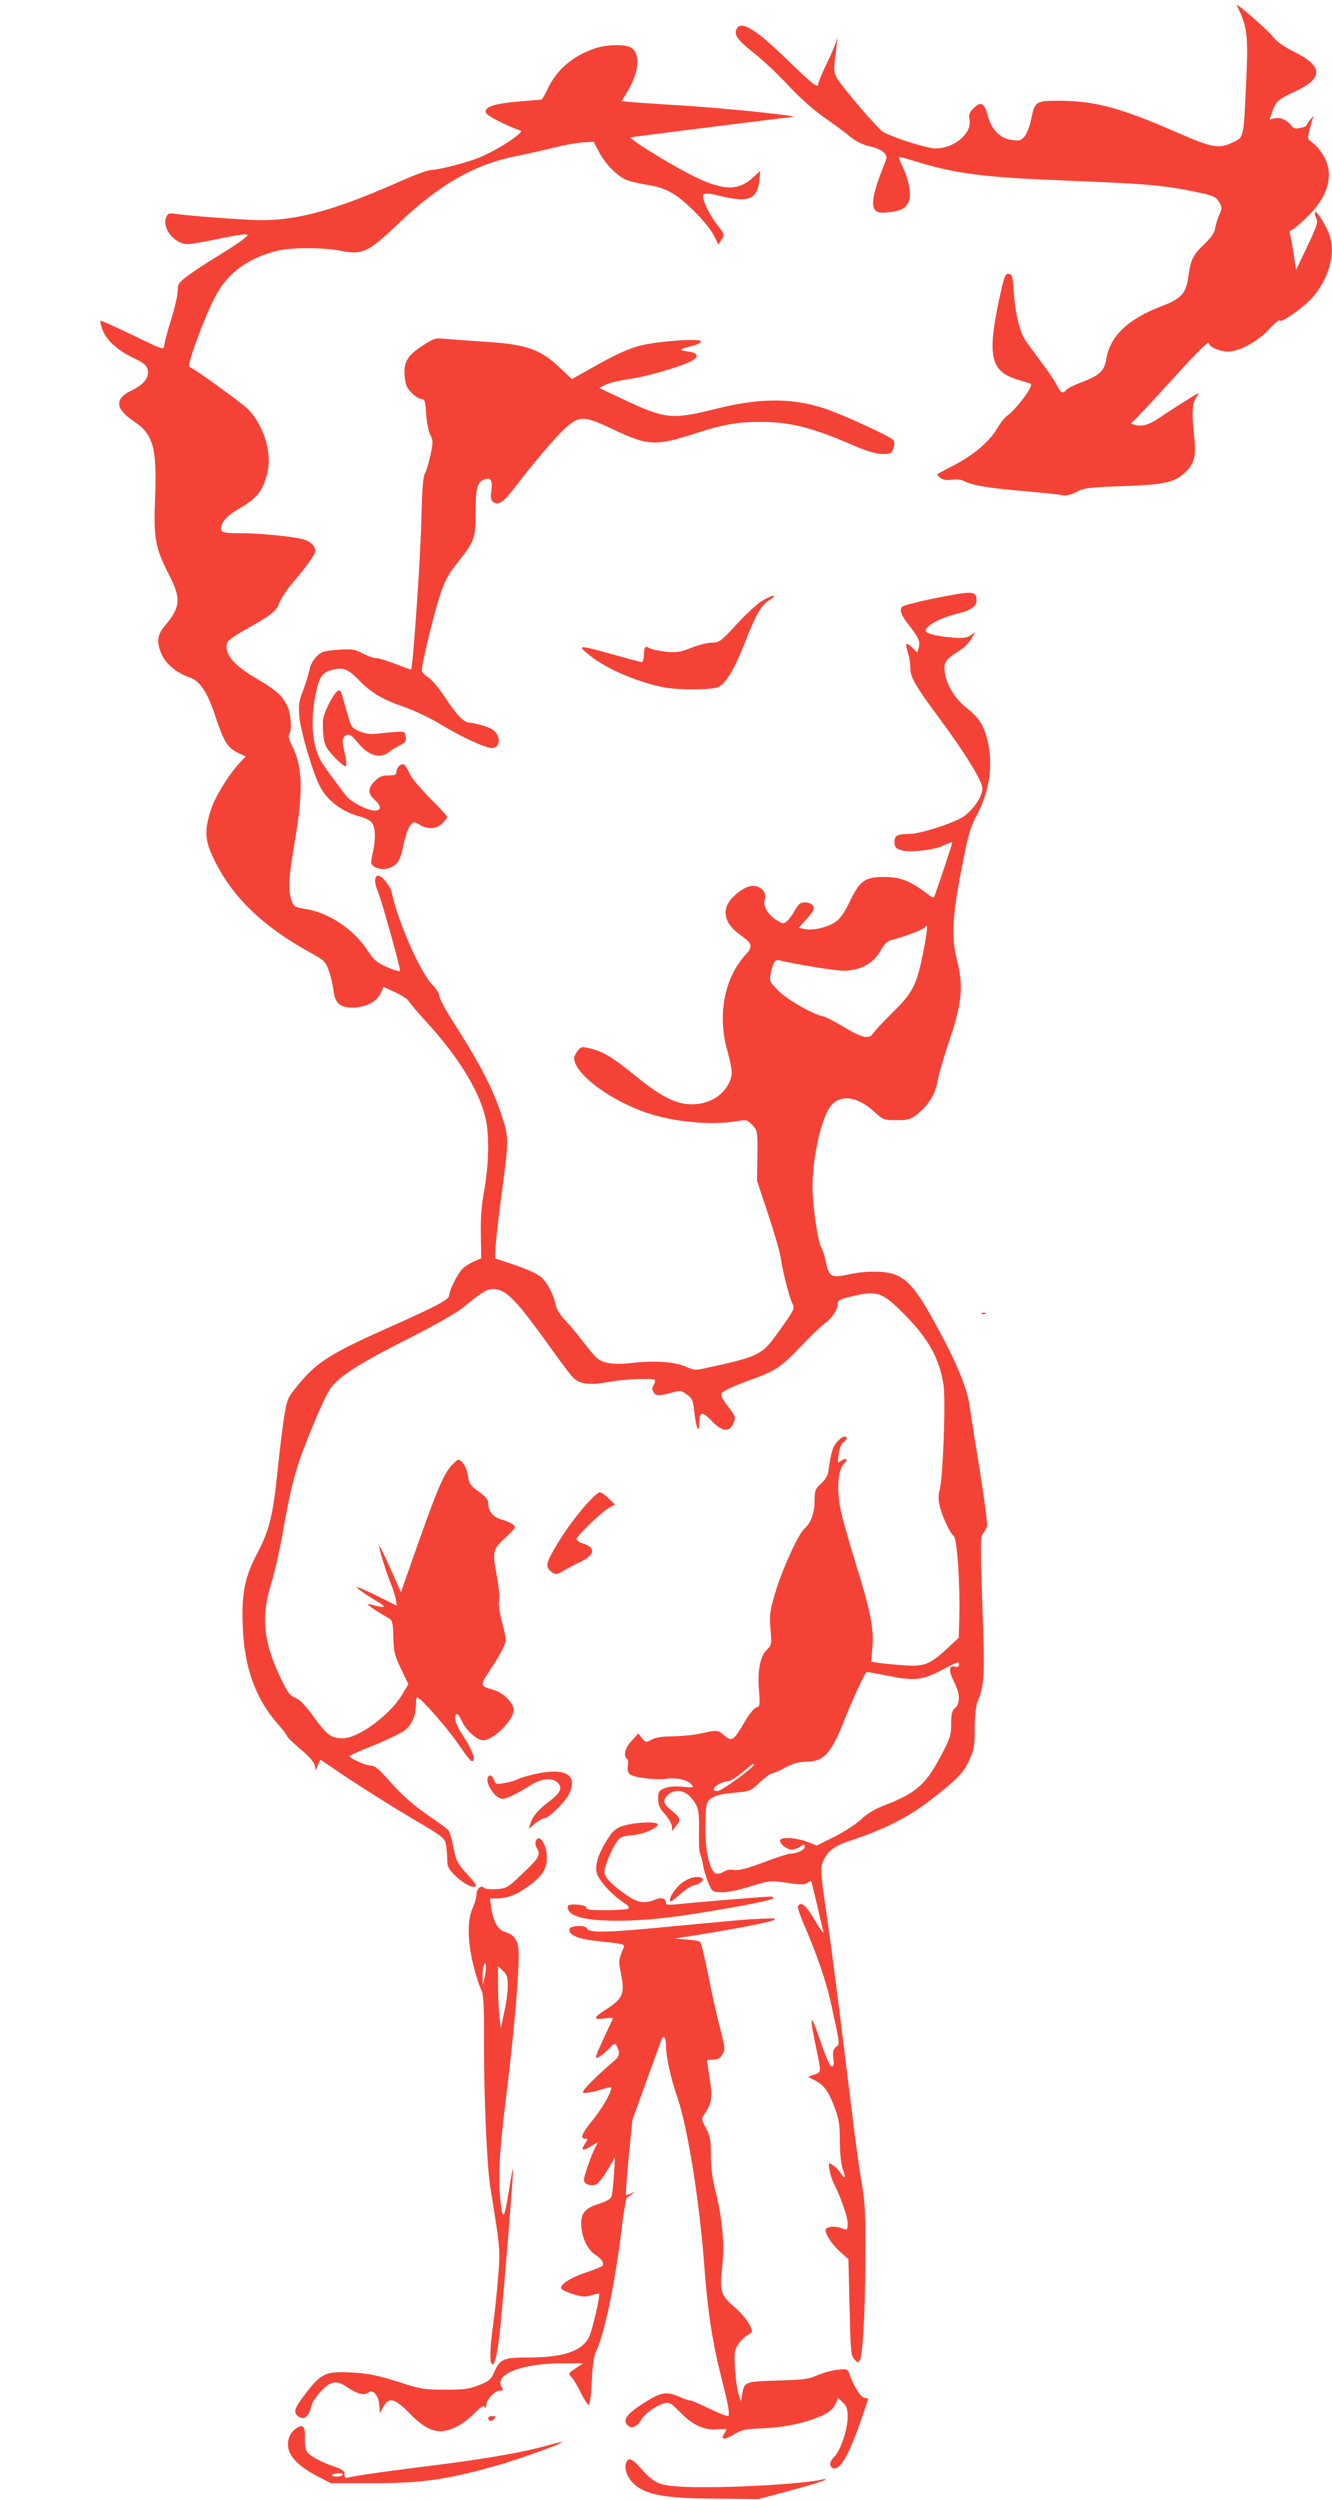
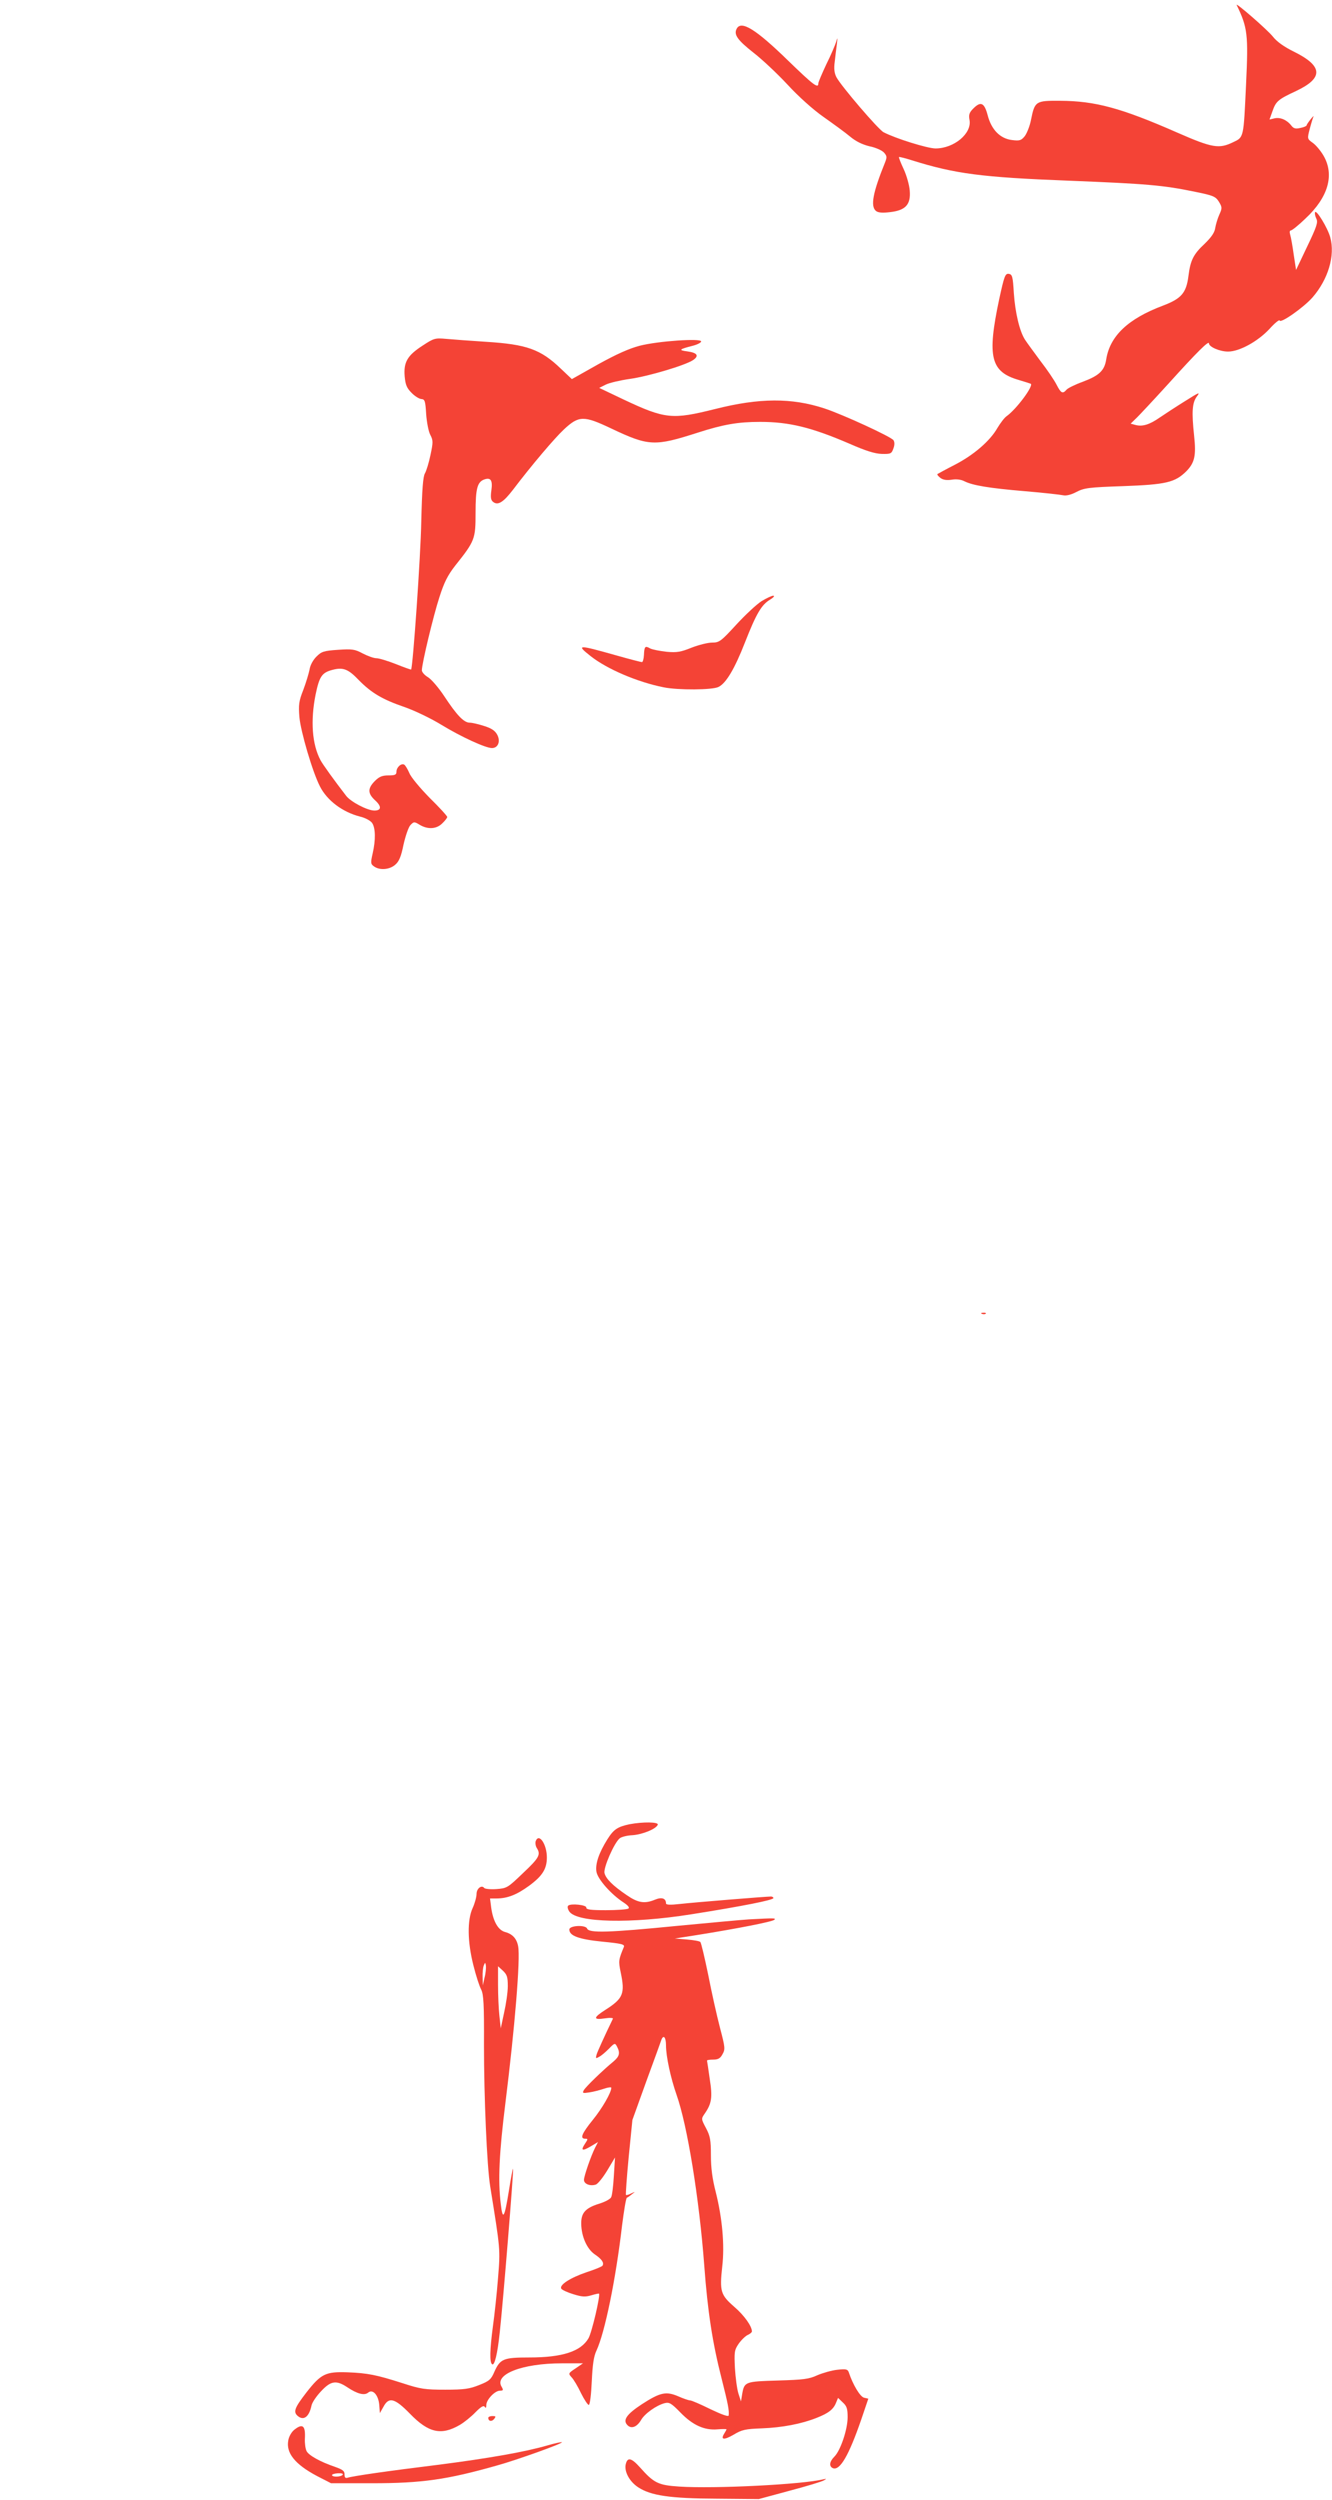
<svg xmlns="http://www.w3.org/2000/svg" version="1.0" width="682pt" height="1280pt" viewBox="0 0 682 1280" preserveAspectRatio="xMidYMid meet">
  <g transform="translate(0,1280) scale(0.1,-0.1)" fill="#f44336" stroke="none">
    <path d="M6332 12774 c56 -115 60 -152 48 -405 -13 -277 -11 -271 -66 -297 -72 -35 -106 -30 -286 49 -289 127 -421 162 -600 163 -125 1 -130 -2 -149 -97 -6 -32 -21 -69 -32 -84 -18 -22 -26 -25 -65 -20 -61 7 -106 53 -125 127 -17 64 -35 73 -73 35 -21 -21 -25 -32 -20 -59 13 -69 -79 -146 -174 -146 -41 0 -205 51 -266 83 -27 14 -216 235 -241 281 -11 21 -14 44 -9 80 3 28 8 69 11 91 4 34 3 36 -4 10 -5 -16 -27 -68 -50 -114 -22 -47 -41 -91 -41 -98 0 -28 -25 -9 -153 115 -167 163 -242 209 -265 165 -16 -30 4 -58 85 -122 43 -33 122 -107 175 -164 57 -62 132 -129 185 -166 48 -34 109 -78 134 -99 31 -26 64 -42 101 -51 31 -6 64 -21 74 -32 16 -18 16 -24 5 -52 -62 -153 -75 -223 -46 -247 11 -9 33 -11 73 -6 79 9 106 39 100 110 -2 28 -16 78 -31 110 -15 32 -26 60 -24 62 1 2 32 -6 67 -17 220 -69 359 -87 800 -104 400 -16 486 -23 649 -57 94 -19 105 -24 122 -51 17 -28 17 -33 2 -66 -9 -20 -18 -51 -21 -69 -3 -22 -19 -46 -54 -80 -58 -54 -73 -85 -83 -165 -11 -87 -36 -116 -131 -152 -178 -67 -271 -155 -290 -275 -9 -58 -36 -83 -121 -115 -39 -14 -77 -33 -83 -41 -19 -22 -28 -17 -50 26 -11 22 -48 77 -83 122 -34 46 -70 95 -79 109 -28 44 -50 138 -57 238 -5 86 -8 96 -26 99 -18 2 -23 -10 -49 -130 -63 -297 -44 -372 102 -414 31 -9 58 -18 60 -19 14 -12 -74 -130 -123 -165 -12 -8 -33 -36 -48 -61 -38 -67 -122 -139 -219 -189 -45 -23 -85 -45 -88 -47 -3 -3 4 -11 15 -20 14 -10 32 -13 58 -9 23 4 48 1 65 -8 42 -21 122 -35 311 -51 95 -8 183 -18 196 -21 14 -3 40 3 66 17 40 21 64 24 239 30 221 8 266 19 324 76 43 44 51 80 40 182 -13 122 -10 169 14 201 19 25 12 22 -61 -24 -45 -28 -103 -66 -128 -83 -53 -37 -89 -48 -124 -39 l-26 7 33 32 c18 18 90 95 160 172 149 165 208 223 208 207 0 -18 55 -42 98 -42 58 0 152 52 211 115 27 30 51 50 53 44 5 -16 122 66 168 118 80 92 117 214 91 308 -13 48 -72 145 -78 128 -2 -7 1 -21 7 -33 9 -18 2 -40 -47 -142 l-57 -120 -12 78 c-6 44 -14 89 -18 102 -4 13 -3 22 3 22 6 0 40 27 75 61 117 109 150 224 92 323 -14 24 -39 54 -55 65 -28 20 -28 21 -15 71 7 27 16 56 19 63 4 6 -3 1 -14 -13 -11 -14 -21 -28 -21 -32 0 -3 -14 -10 -32 -13 -25 -6 -35 -3 -47 13 -23 29 -57 43 -86 36 l-25 -6 15 42 c18 52 29 61 121 104 142 67 138 128 -12 202 -49 24 -87 51 -107 77 -30 37 -195 180 -185 161z" />
-     <path d="M3045 12552 c-115 -40 -195 -109 -242 -209 -13 -29 -28 -53 -31 -53 -4 0 -58 -5 -120 -10 -127 -11 -178 -30 -163 -59 8 -15 101 -63 166 -86 19 -6 18 -8 -10 -31 -44 -36 -132 -87 -195 -112 -66 -26 -204 -62 -242 -62 -15 0 -87 -26 -160 -59 -362 -160 -560 -210 -778 -196 -148 8 -339 24 -378 31 -28 4 -33 1 -42 -21 -21 -55 45 -135 111 -135 15 0 81 11 147 25 66 14 131 25 144 25 22 -1 22 -2 -7 -25 -16 -14 -73 -51 -125 -83 -52 -31 -121 -76 -152 -99 -54 -40 -58 -46 -58 -82 0 -22 -16 -90 -35 -151 -19 -61 -35 -121 -35 -133 0 -20 -13 -15 -160 57 -89 43 -163 76 -165 74 -3 -3 1 -22 8 -42 18 -54 77 -109 157 -147 57 -27 70 -38 76 -62 9 -40 -19 -76 -84 -107 -87 -42 -82 -93 13 -157 100 -66 119 -136 109 -393 -8 -207 1 -256 71 -392 63 -122 60 -167 -21 -262 -41 -47 -44 -89 -13 -153 23 -47 80 -92 142 -112 50 -17 89 -76 127 -190 44 -135 64 -168 114 -193 l44 -21 -29 -31 c-54 -56 -127 -173 -148 -239 -35 -105 -33 -158 12 -251 93 -196 251 -349 497 -484 70 -38 77 -46 93 -90 10 -26 20 -71 24 -100 8 -73 37 -95 114 -90 63 5 110 32 130 77 l13 28 59 -27 c33 -15 65 -36 71 -47 6 -11 46 -58 89 -105 159 -173 266 -345 301 -484 22 -85 20 -236 -4 -374 -15 -82 -20 -149 -18 -233 l2 -119 -34 -15 c-19 -8 -46 -24 -59 -36 -26 -24 -71 -112 -71 -139 0 -21 -59 -53 -306 -163 -305 -136 -372 -179 -468 -296 -54 -66 -56 -72 -71 -161 -8 -51 -24 -182 -35 -290 -23 -220 -41 -293 -105 -415 -62 -118 -79 -202 -72 -372 8 -208 65 -367 178 -496 27 -31 49 -60 49 -64 0 -5 31 -35 69 -67 44 -37 71 -68 73 -84 l4 -25 12 28 12 28 147 -99 c82 -54 225 -144 319 -200 167 -98 171 -102 178 -139 3 -21 6 -56 6 -77 0 -34 7 -46 45 -83 42 -40 89 -63 102 -49 3 3 -14 27 -39 54 -57 61 -63 73 -78 152 -7 36 -18 71 -24 79 -6 7 -49 40 -96 71 -90 62 -143 109 -225 203 -35 39 -58 57 -75 57 -25 0 -110 37 -110 49 0 3 57 29 126 56 69 28 141 63 159 78 36 29 55 76 55 135 0 17 3 32 6 32 16 0 152 -154 206 -233 65 -93 73 -103 83 -88 8 14 -17 69 -59 132 -34 51 -45 92 -28 103 5 3 16 -12 26 -34 20 -47 78 -100 109 -100 53 0 157 102 157 155 0 36 -54 90 -106 104 -67 19 -68 20 -15 100 27 40 57 91 67 113 18 39 18 42 -4 127 -14 52 -20 98 -17 116 4 17 -1 68 -9 114 -26 138 -25 147 42 208 55 52 56 54 37 69 -11 8 -36 19 -57 24 -43 12 -68 42 -68 81 0 21 -11 35 -49 62 -43 31 -49 41 -55 82 -4 25 -16 55 -28 67 -19 19 -21 19 -39 2 -56 -51 -82 -111 -243 -572 l-33 -94 -54 121 c-29 66 -55 118 -57 116 -5 -5 36 -138 58 -190 10 -24 22 -60 26 -80 l6 -36 -113 56 c-82 40 -106 48 -84 30 17 -14 54 -39 83 -56 60 -35 62 -45 6 -30 -21 6 -39 9 -41 7 -3 -3 49 -38 109 -72 17 -10 20 -24 22 -96 2 -74 6 -93 39 -162 l38 -79 -33 -55 c-64 -105 -223 -222 -304 -222 -57 0 -80 17 -144 105 -44 61 -73 92 -97 102 -30 12 -41 28 -78 106 -87 184 -99 311 -46 480 17 53 44 175 61 271 35 199 58 292 99 402 58 154 121 297 146 329 45 60 143 123 382 244 146 74 261 139 296 168 98 80 119 93 151 93 66 0 115 -50 284 -285 55 -77 111 -152 124 -166 34 -36 85 -43 188 -24 85 15 221 20 233 9 3 -3 0 -15 -6 -25 -9 -14 -9 -24 -1 -37 13 -20 30 -20 95 -2 42 12 48 12 76 -10 28 -20 32 -30 38 -89 8 -77 25 -118 25 -61 1 64 13 67 63 16 55 -58 93 -61 113 -11 12 29 10 34 -28 84 -32 42 -39 58 -31 70 5 9 66 37 135 62 143 52 163 65 279 186 46 49 99 99 117 111 34 25 62 69 62 100 0 15 14 22 73 35 130 31 155 22 272 -97 119 -121 175 -222 196 -356 12 -79 -3 -482 -20 -539 -7 -23 -7 -48 0 -79 11 -52 53 -142 73 -157 16 -13 32 -240 28 -405 l-3 -115 -57 -53 c-90 -84 -120 -96 -224 -88 -49 3 -106 9 -128 12 l-39 6 6 77 c7 98 -9 179 -86 428 -33 106 -68 229 -77 274 -21 106 -14 202 18 236 16 17 18 23 7 23 -8 0 -21 -6 -28 -13 -11 -10 -13 -4 -7 36 4 33 13 55 28 66 13 11 17 20 11 24 -18 11 -62 -32 -72 -71 -6 -20 -13 -59 -17 -86 -4 -39 -13 -56 -39 -81 -30 -27 -34 -35 -34 -86 0 -64 -18 -115 -51 -144 -33 -29 -117 -214 -152 -334 -27 -92 -29 -112 -23 -183 7 -75 6 -80 -18 -104 -35 -34 -49 -106 -41 -208 6 -78 5 -83 -13 -88 -12 -3 -38 -35 -61 -75 -56 -96 -64 -101 -103 -69 -35 30 -33 30 -119 11 -36 -8 -100 -14 -143 -15 -52 0 -89 -5 -109 -16 -31 -16 -32 -16 -51 7 l-19 24 -34 -38 c-34 -36 -44 -79 -23 -92 6 -4 7 -19 4 -35 -4 -18 -1 -33 9 -43 19 -18 129 -32 190 -24 50 7 108 -6 127 -30 13 -15 9 -16 -47 -11 -39 4 -71 1 -92 -8 -28 -12 -32 -17 -32 -53 0 -33 7 -49 35 -80 19 -21 35 -49 35 -62 l1 -24 19 24 c28 33 25 43 -20 80 -45 36 -49 52 -20 81 30 30 80 26 112 -7 44 -48 49 -68 47 -177 -1 -56 1 -107 4 -113 4 -6 12 -35 17 -63 5 -28 18 -71 29 -95 18 -41 20 -42 67 -43 28 -1 89 11 147 30 99 30 101 30 188 18 72 -10 91 -10 104 0 9 7 17 11 18 9 2 -2 15 -56 30 -119 14 -63 29 -126 33 -140 3 -14 -16 12 -43 57 -45 78 -71 100 -87 74 -4 -5 10 -47 30 -93 69 -161 113 -289 138 -401 49 -225 47 -210 26 -228 -15 -13 -17 -25 -13 -57 4 -32 2 -42 -8 -42 -10 0 -31 48 -61 138 -51 147 -56 131 -17 -53 24 -115 25 -114 -12 -127 l-32 -11 29 -15 c52 -26 73 -54 104 -133 26 -68 30 -91 30 -181 1 -62 6 -119 15 -143 17 -47 13 -56 -10 -22 -9 14 -27 33 -40 41 -24 16 -24 16 -18 -22 3 -20 12 -50 20 -66 38 -75 73 -175 73 -208 0 -36 -1 -37 -26 -28 -31 12 -64 13 -82 1 -18 -11 19 -75 72 -122 l40 -36 6 -246 c5 -224 7 -247 24 -266 17 -19 21 -20 28 -6 16 27 27 232 29 515 1 238 -1 291 -19 395 -12 66 -32 215 -46 330 -72 587 -109 879 -137 1068 -26 178 -29 213 -18 239 26 63 55 85 157 119 159 52 287 118 397 203 140 109 170 140 199 207 23 50 27 72 27 160 0 60 6 115 13 133 37 89 39 127 26 493 -11 311 -10 356 3 371 8 9 17 26 21 38 3 11 -14 142 -38 290 -24 148 -47 293 -51 322 -12 102 -80 258 -212 489 -69 121 -118 172 -182 191 -53 16 -147 15 -226 -3 -86 -20 -100 -13 -116 62 -6 32 -18 68 -25 79 -17 29 -44 214 -44 308 0 152 47 357 95 415 50 59 133 48 218 -28 49 -45 52 -46 118 -46 60 0 71 3 106 31 58 47 92 102 103 166 5 32 32 126 61 210 65 194 73 277 39 413 -30 118 -24 225 26 480 31 161 43 201 75 260 67 125 86 264 54 390 -21 78 -43 111 -109 163 -62 49 -108 131 -110 196 -1 40 8 51 83 99 19 12 44 38 55 57 l20 34 -24 -17 c-19 -13 -38 -16 -95 -11 -77 6 -135 21 -135 34 0 27 73 66 165 89 66 16 95 36 95 65 0 51 -18 52 -198 16 -92 -18 -173 -39 -181 -45 -18 -17 -8 -45 38 -102 45 -58 53 -77 45 -109 l-7 -25 -28 27 c-32 30 -36 22 -18 -36 6 -19 10 -50 10 -68 -1 -48 25 -92 143 -252 137 -184 226 -329 226 -367 0 -44 -52 -117 -105 -149 -61 -35 -218 -84 -271 -84 -60 0 -74 -8 -74 -41 0 -23 6 -32 28 -40 39 -16 162 -4 218 20 26 12 48 20 50 19 2 -2 -63 -198 -91 -276 -4 -10 -12 -8 -32 8 -91 70 -142 90 -227 90 -97 0 -123 -19 -173 -122 -34 -69 -51 -93 -81 -112 -43 -27 -117 -42 -157 -32 l-25 6 32 36 c46 50 52 63 38 80 -13 15 -48 19 -66 6 -6 -4 -18 -21 -27 -37 -8 -17 -24 -38 -35 -49 -21 -18 -22 -18 -57 4 -41 25 -69 72 -60 100 10 31 -3 57 -34 70 -33 13 -75 -3 -123 -48 -66 -62 -55 -136 30 -197 66 -47 70 -59 27 -106 -108 -120 -143 -311 -89 -495 15 -54 23 -101 20 -119 -17 -86 -99 -148 -200 -149 -82 -1 -159 37 -290 144 -118 96 -164 124 -230 141 -47 12 -50 11 -68 -11 -10 -12 -18 -29 -18 -37 0 -85 207 -234 405 -291 136 -40 312 -53 430 -32 47 8 51 7 77 -20 27 -29 27 -31 26 -157 l-2 -128 57 -171 c31 -95 59 -191 63 -215 10 -72 45 -212 61 -242 13 -26 11 -30 -56 -125 -100 -142 -101 -143 -380 -205 -61 -14 -67 -13 -110 6 -57 25 -158 32 -274 19 -94 -11 -148 -3 -182 26 -11 10 -42 47 -69 82 -27 36 -68 85 -92 110 -25 26 -45 59 -49 80 -12 58 -46 120 -80 146 -18 14 -77 40 -131 58 l-99 33 3 64 c2 35 14 143 27 239 40 297 41 312 10 410 -48 151 -110 272 -257 502 -37 59 -68 116 -68 128 0 12 -16 38 -36 58 -63 64 -178 328 -209 475 -7 35 -58 93 -73 83 -16 -10 -15 -36 2 -78 20 -47 118 -398 114 -409 -2 -4 -31 4 -65 19 -54 24 -67 35 -104 90 -70 107 -201 192 -319 209 -51 8 -56 11 -67 43 -19 55 -15 116 17 305 43 254 40 378 -14 486 -16 30 -21 51 -15 60 14 22 10 96 -7 137 -22 55 -58 88 -161 148 -119 71 -162 122 -151 181 2 10 35 35 78 60 145 80 177 105 189 143 6 19 36 66 68 104 67 79 107 134 116 157 9 26 -20 57 -61 68 -58 15 -222 31 -322 31 -70 0 -92 3 -96 14 -11 28 21 71 76 103 109 62 139 101 161 201 21 99 -22 235 -99 315 -31 32 -276 210 -303 219 -14 5 80 261 134 361 63 119 163 193 312 232 73 19 235 19 329 1 114 -22 140 -9 298 141 209 199 385 300 602 344 55 11 144 31 196 44 52 13 119 25 147 26 l53 3 26 -50 c35 -67 99 -131 149 -148 22 -8 71 -18 108 -24 47 -7 86 -21 124 -44 67 -40 181 -158 210 -217 l21 -43 17 25 c16 25 15 27 -21 74 -40 52 -73 118 -74 146 0 21 16 21 95 2 136 -33 181 -15 192 75 l6 55 -40 -36 c-99 -89 -203 -62 -523 135 -63 39 -108 72 -100 73 27 5 809 103 827 104 65 4 -399 51 -632 63 -60 4 -140 9 -176 12 l-66 6 33 55 c58 97 64 194 13 220 -34 18 -125 15 -184 -5z m1682 -4628 c-35 -171 -52 -205 -159 -310 -49 -49 -94 -97 -99 -106 -16 -30 -59 -21 -144 31 -44 27 -93 53 -110 57 -58 13 -186 87 -231 133 -41 41 -45 49 -39 79 11 60 23 81 42 76 96 -23 288 -54 333 -54 83 0 153 38 188 101 23 41 34 51 67 59 67 18 155 52 162 63 15 25 12 -16 -10 -129z m183 -3648 c0 -9 -7 -12 -20 -9 -32 8 -34 -20 -6 -76 32 -61 34 -111 6 -136 -16 -14 -20 -31 -20 -81 0 -57 -5 -74 -51 -161 -77 -148 -129 -194 -286 -254 -54 -21 -92 -44 -123 -73 -25 -24 -86 -64 -136 -89 l-92 -46 -51 20 c-54 20 -126 25 -136 9 -9 -14 32 -50 58 -50 12 0 33 7 45 16 20 14 22 14 22 -1 0 -16 -38 -35 -71 -35 -11 0 -74 -20 -139 -45 -87 -32 -128 -43 -150 -39 -18 4 -39 1 -52 -8 -13 -8 -30 -13 -39 -11 -36 8 -62 126 -57 267 3 94 4 100 30 119 19 14 51 22 113 28 85 7 87 8 135 53 27 25 55 46 62 46 7 0 38 13 68 30 39 21 69 29 105 30 94 0 131 41 201 220 31 80 98 226 110 239 1 2 51 -7 111 -19 134 -27 175 -23 272 28 87 46 91 47 91 28z m-1050 -511 c0 -14 -165 -135 -186 -135 -16 0 -22 4 -18 14 6 15 47 36 72 36 9 0 42 20 72 45 56 46 60 49 60 40z" />
    <path d="M2163 11030 c-77 -50 -97 -84 -91 -157 4 -44 11 -60 35 -84 16 -17 39 -31 50 -32 18 -1 21 -9 25 -77 3 -41 12 -89 21 -106 15 -29 15 -38 1 -104 -8 -39 -21 -81 -28 -93 -10 -16 -15 -80 -19 -247 -3 -177 -43 -745 -52 -758 -1 -1 -36 11 -78 28 -41 16 -86 30 -100 30 -13 0 -44 11 -69 24 -41 22 -54 24 -128 19 -73 -5 -84 -9 -110 -35 -17 -17 -32 -44 -35 -66 -4 -20 -18 -67 -32 -104 -23 -58 -25 -77 -20 -140 7 -75 67 -280 105 -354 37 -73 116 -132 206 -155 26 -6 53 -21 61 -32 18 -26 19 -87 3 -157 -11 -48 -10 -54 7 -66 29 -21 80 -17 109 9 19 16 30 42 42 102 10 44 25 89 35 100 18 19 20 19 48 2 42 -25 87 -22 116 8 14 13 25 28 25 32 0 5 -40 49 -90 98 -49 50 -96 106 -104 127 -9 20 -20 39 -26 43 -15 9 -40 -13 -40 -36 0 -16 -8 -19 -41 -19 -31 0 -47 -6 -70 -29 -37 -38 -37 -63 2 -99 34 -31 32 -52 -4 -52 -36 0 -122 45 -145 76 -61 79 -120 161 -131 182 -43 81 -52 201 -25 336 19 92 32 112 85 126 55 15 82 5 136 -52 64 -65 120 -99 234 -138 52 -18 137 -59 189 -91 102 -62 226 -119 259 -119 31 0 45 34 27 68 -11 21 -29 33 -67 45 -28 9 -61 17 -74 17 -30 0 -66 38 -130 135 -29 44 -67 88 -84 98 -17 10 -31 26 -31 35 0 34 59 280 90 375 24 75 42 111 80 160 102 128 105 137 105 272 0 125 9 159 47 171 31 10 41 -6 34 -56 -5 -35 -3 -50 8 -59 25 -21 53 -3 103 62 94 124 212 263 260 308 77 72 102 72 243 5 192 -91 222 -92 443 -21 131 42 205 55 319 55 149 0 263 -28 458 -112 82 -36 129 -51 165 -52 45 -1 50 1 59 27 7 18 7 33 1 43 -12 18 -260 132 -354 163 -168 55 -333 54 -559 -3 -220 -55 -256 -52 -470 49 l-124 59 34 17 c18 9 74 22 123 29 93 13 282 69 323 96 33 22 23 38 -29 45 -47 6 -42 11 29 29 23 6 42 16 42 22 0 17 -220 2 -314 -22 -54 -14 -119 -43 -213 -95 l-135 -76 -57 54 c-103 99 -175 124 -381 137 -80 5 -172 12 -205 15 -57 5 -63 4 -122 -35z" />
    <path d="M3899 9722 c-25 -16 -83 -70 -129 -120 -79 -86 -87 -92 -124 -92 -22 0 -69 -12 -105 -26 -55 -22 -75 -26 -128 -21 -35 4 -72 11 -84 17 -26 15 -30 11 -32 -34 -1 -20 -6 -36 -10 -36 -4 0 -63 15 -130 34 -202 57 -208 56 -132 -4 84 -66 238 -132 373 -159 73 -15 251 -14 281 2 39 19 83 94 135 227 58 148 85 194 129 220 18 11 25 20 16 20 -8 0 -35 -13 -60 -28z" />
-     <path d="M1718 9252 c-22 -25 -54 -92 -63 -129 -3 -18 -3 -58 1 -90 6 -51 13 -63 57 -110 28 -30 54 -50 58 -46 5 5 2 37 -7 72 -11 48 -12 67 -3 77 19 23 36 16 69 -26 54 -68 115 -88 161 -51 13 10 39 26 57 35 27 14 33 22 30 44 -3 25 -7 27 -43 25 -22 -1 -64 -5 -93 -8 -39 -6 -64 -3 -97 9 -43 17 -45 20 -64 84 -11 37 -23 79 -27 95 -8 35 -18 41 -36 19z" />
    <path d="M5028 6073 c7 -3 16 -2 19 1 4 3 -2 6 -13 5 -11 0 -14 -3 -6 -6z" />
-     <path d="M2990 5084 c-66 -77 -125 -163 -170 -247 -26 -49 -24 -68 13 -91 13 -8 24 -6 44 7 16 10 56 32 91 48 78 37 85 74 18 96 -17 5 -32 15 -34 22 -4 13 124 137 168 162 l29 16 -32 31 c-18 18 -39 32 -47 32 -8 0 -44 -34 -80 -76z" />
-     <path d="M2727 3714 c-32 -7 -67 -18 -77 -24 -11 -6 -40 -14 -66 -19 -42 -8 -46 -7 -54 15 -10 26 -26 31 -33 12 -11 -33 41 -108 75 -108 21 0 76 26 145 70 53 34 112 40 137 14 28 -28 18 -51 -41 -96 -60 -46 -87 -78 -98 -117 l-8 -25 32 27 c18 15 39 27 47 27 22 0 110 86 128 125 48 101 -23 139 -187 99z" />
    <path d="M3223 3460 c-61 -13 -81 -26 -113 -77 -44 -70 -63 -127 -56 -167 7 -38 75 -115 138 -156 24 -16 33 -27 25 -32 -7 -4 -58 -8 -115 -8 -76 0 -101 3 -100 13 3 14 -80 23 -93 10 -5 -5 -2 -18 6 -30 40 -57 316 -63 625 -14 265 42 420 73 420 83 0 4 -6 8 -12 8 -25 0 -394 -30 -465 -38 -52 -6 -73 -5 -73 3 0 26 -22 33 -56 19 -53 -22 -87 -17 -145 23 -72 49 -106 83 -114 113 -6 27 49 154 78 178 8 7 38 15 66 16 53 4 122 33 129 54 4 14 -76 15 -145 2z" />
    <path d="M2743 3374 c-3 -9 -1 -25 5 -35 22 -34 13 -51 -70 -129 -79 -76 -83 -78 -137 -82 -31 -2 -59 1 -62 6 -13 17 -39 -3 -39 -31 0 -15 -9 -48 -20 -72 -28 -61 -27 -172 4 -294 13 -52 31 -108 40 -124 12 -25 15 -74 14 -284 0 -263 15 -620 32 -724 52 -324 52 -319 40 -468 -6 -78 -18 -189 -26 -246 -16 -121 -18 -187 -4 -196 12 -8 27 51 39 165 17 154 72 832 68 836 -2 2 -11 -47 -21 -110 -23 -143 -32 -158 -42 -70 -15 121 -8 262 24 519 48 385 77 737 65 800 -7 39 -29 63 -66 73 -36 9 -62 54 -72 125 l-6 47 33 0 c56 0 104 19 167 65 68 50 91 86 91 145 0 67 -40 127 -57 84z m-262 -699 l-9 -40 -1 42 c-1 23 2 50 6 60 7 17 8 17 11 -2 1 -11 -1 -38 -7 -60z m119 -44 c0 -31 -9 -92 -19 -136 l-17 -80 -7 64 c-4 35 -7 107 -7 159 l0 95 25 -23 c21 -20 25 -32 25 -79z" />
-     <path d="M3493 3161 c-35 -26 -73 -84 -61 -96 2 -3 24 13 49 35 24 22 55 43 69 46 56 15 67 44 17 44 -22 0 -49 -11 -74 -29z" />
    <path d="M3835 2973 c-33 -2 -197 -17 -365 -33 -353 -35 -455 -38 -464 -14 -8 20 -91 16 -91 -5 0 -32 48 -50 168 -62 102 -10 117 -14 111 -28 -27 -65 -28 -71 -16 -129 23 -109 13 -134 -78 -192 -63 -40 -64 -53 -4 -44 26 4 45 3 42 -2 -43 -89 -77 -164 -83 -182 -6 -21 -5 -23 12 -13 11 5 33 24 50 41 30 31 32 31 42 12 17 -32 13 -50 -16 -75 -55 -45 -145 -132 -154 -149 -8 -15 -5 -16 28 -11 21 3 55 12 76 19 20 7 37 9 37 5 0 -25 -47 -106 -95 -165 -56 -69 -67 -96 -39 -96 15 0 15 -2 -1 -26 -23 -35 -14 -39 30 -13 l37 22 -15 -29 c-21 -42 -57 -145 -57 -165 0 -21 32 -33 60 -24 11 3 37 36 59 72 l40 67 -6 -95 c-3 -52 -9 -101 -14 -109 -4 -9 -32 -24 -62 -33 -70 -22 -92 -47 -91 -103 1 -65 29 -128 69 -156 36 -24 49 -43 40 -58 -3 -5 -40 -20 -83 -34 -82 -28 -140 -65 -128 -84 4 -6 31 -19 61 -28 45 -14 61 -15 92 -6 20 6 38 10 40 9 8 -8 -37 -201 -54 -229 -39 -67 -133 -98 -303 -98 -133 0 -149 -7 -179 -74 -16 -38 -26 -47 -77 -67 -50 -20 -77 -24 -174 -24 -103 0 -126 3 -218 33 -134 43 -180 52 -282 56 -112 4 -136 -7 -211 -103 -61 -79 -69 -100 -44 -121 30 -25 58 -4 70 54 3 15 25 48 49 73 50 54 78 58 135 20 51 -34 87 -43 106 -27 24 20 53 -13 57 -64 l3 -41 18 32 c28 53 58 45 136 -35 95 -98 160 -113 256 -57 22 13 58 42 79 64 29 29 42 37 48 28 5 -8 8 -5 8 9 0 28 44 74 70 74 17 0 18 3 9 19 -41 64 103 121 308 121 l108 0 -38 -26 c-38 -25 -38 -26 -20 -46 10 -10 32 -47 48 -81 17 -34 35 -61 40 -60 6 2 12 55 15 120 4 86 10 129 24 158 43 92 99 365 131 640 10 77 20 141 25 143 4 1 16 10 26 18 18 14 18 14 -4 4 -13 -7 -25 -10 -27 -8 -2 2 4 89 14 194 l19 190 72 200 c40 109 75 205 77 212 11 26 23 10 23 -30 0 -57 24 -167 54 -253 55 -155 116 -529 142 -875 17 -232 42 -396 89 -579 33 -131 39 -162 36 -188 -1 -8 -36 5 -93 32 -50 25 -97 45 -104 45 -7 0 -34 9 -61 21 -63 27 -93 20 -186 -40 -79 -52 -100 -82 -74 -108 20 -20 48 -9 69 26 18 33 79 76 121 87 24 6 34 0 81 -48 62 -64 122 -92 190 -86 25 2 46 2 46 0 0 -1 -5 -11 -12 -22 -20 -32 -1 -34 49 -5 41 25 60 29 143 32 106 4 204 23 282 54 61 24 86 44 99 78 l10 24 24 -23 c21 -19 25 -33 25 -76 0 -62 -36 -170 -68 -202 -26 -26 -28 -50 -7 -59 36 -13 81 65 144 247 l37 109 -22 5 c-20 5 -57 66 -78 130 -6 16 -14 18 -59 13 -28 -3 -74 -16 -102 -28 -43 -20 -71 -23 -202 -27 -168 -5 -172 -6 -183 -70 l-6 -37 -13 40 c-7 22 -15 81 -18 130 -4 82 -3 93 19 125 13 19 34 39 46 45 12 5 22 14 22 18 0 27 -39 82 -90 126 -70 61 -76 79 -62 206 13 111 0 249 -33 381 -18 70 -25 125 -25 190 0 78 -4 98 -25 138 -25 47 -25 48 -7 74 36 52 41 83 26 178 -7 49 -13 91 -14 94 0 3 14 5 32 5 24 0 36 6 47 27 15 26 14 35 -13 138 -16 61 -43 183 -60 270 -18 88 -36 163 -40 167 -4 5 -35 10 -69 13 l-62 5 115 18 c206 33 385 68 395 78 9 9 0 9 -130 2z" />
    <path d="M2500 421 c0 -18 18 -21 30 -6 10 13 9 15 -9 15 -11 0 -21 -4 -21 -9z" />
    <path d="M1507 360 c-14 -11 -28 -35 -31 -55 -12 -64 34 -122 147 -182 l72 -37 210 0 c254 0 383 18 640 91 101 28 338 113 332 119 -2 2 -35 -5 -73 -16 -116 -34 -307 -67 -564 -100 -252 -31 -433 -57 -461 -66 -11 -3 -15 2 -15 17 1 17 -9 25 -49 39 -76 26 -133 58 -145 80 -6 11 -10 40 -9 63 4 68 -11 81 -54 47z m248 -230 c-7 -12 -55 -14 -55 -2 0 4 14 8 30 9 18 1 28 -2 25 -7z" />
    <path d="M3204 184 c-9 -37 18 -89 64 -119 64 -42 162 -57 402 -58 l215 -2 159 43 c87 23 166 47 175 53 14 8 13 9 -4 5 -106 -26 -555 -49 -737 -37 -108 7 -130 18 -201 98 -44 49 -64 54 -73 17z" />
  </g>
</svg>